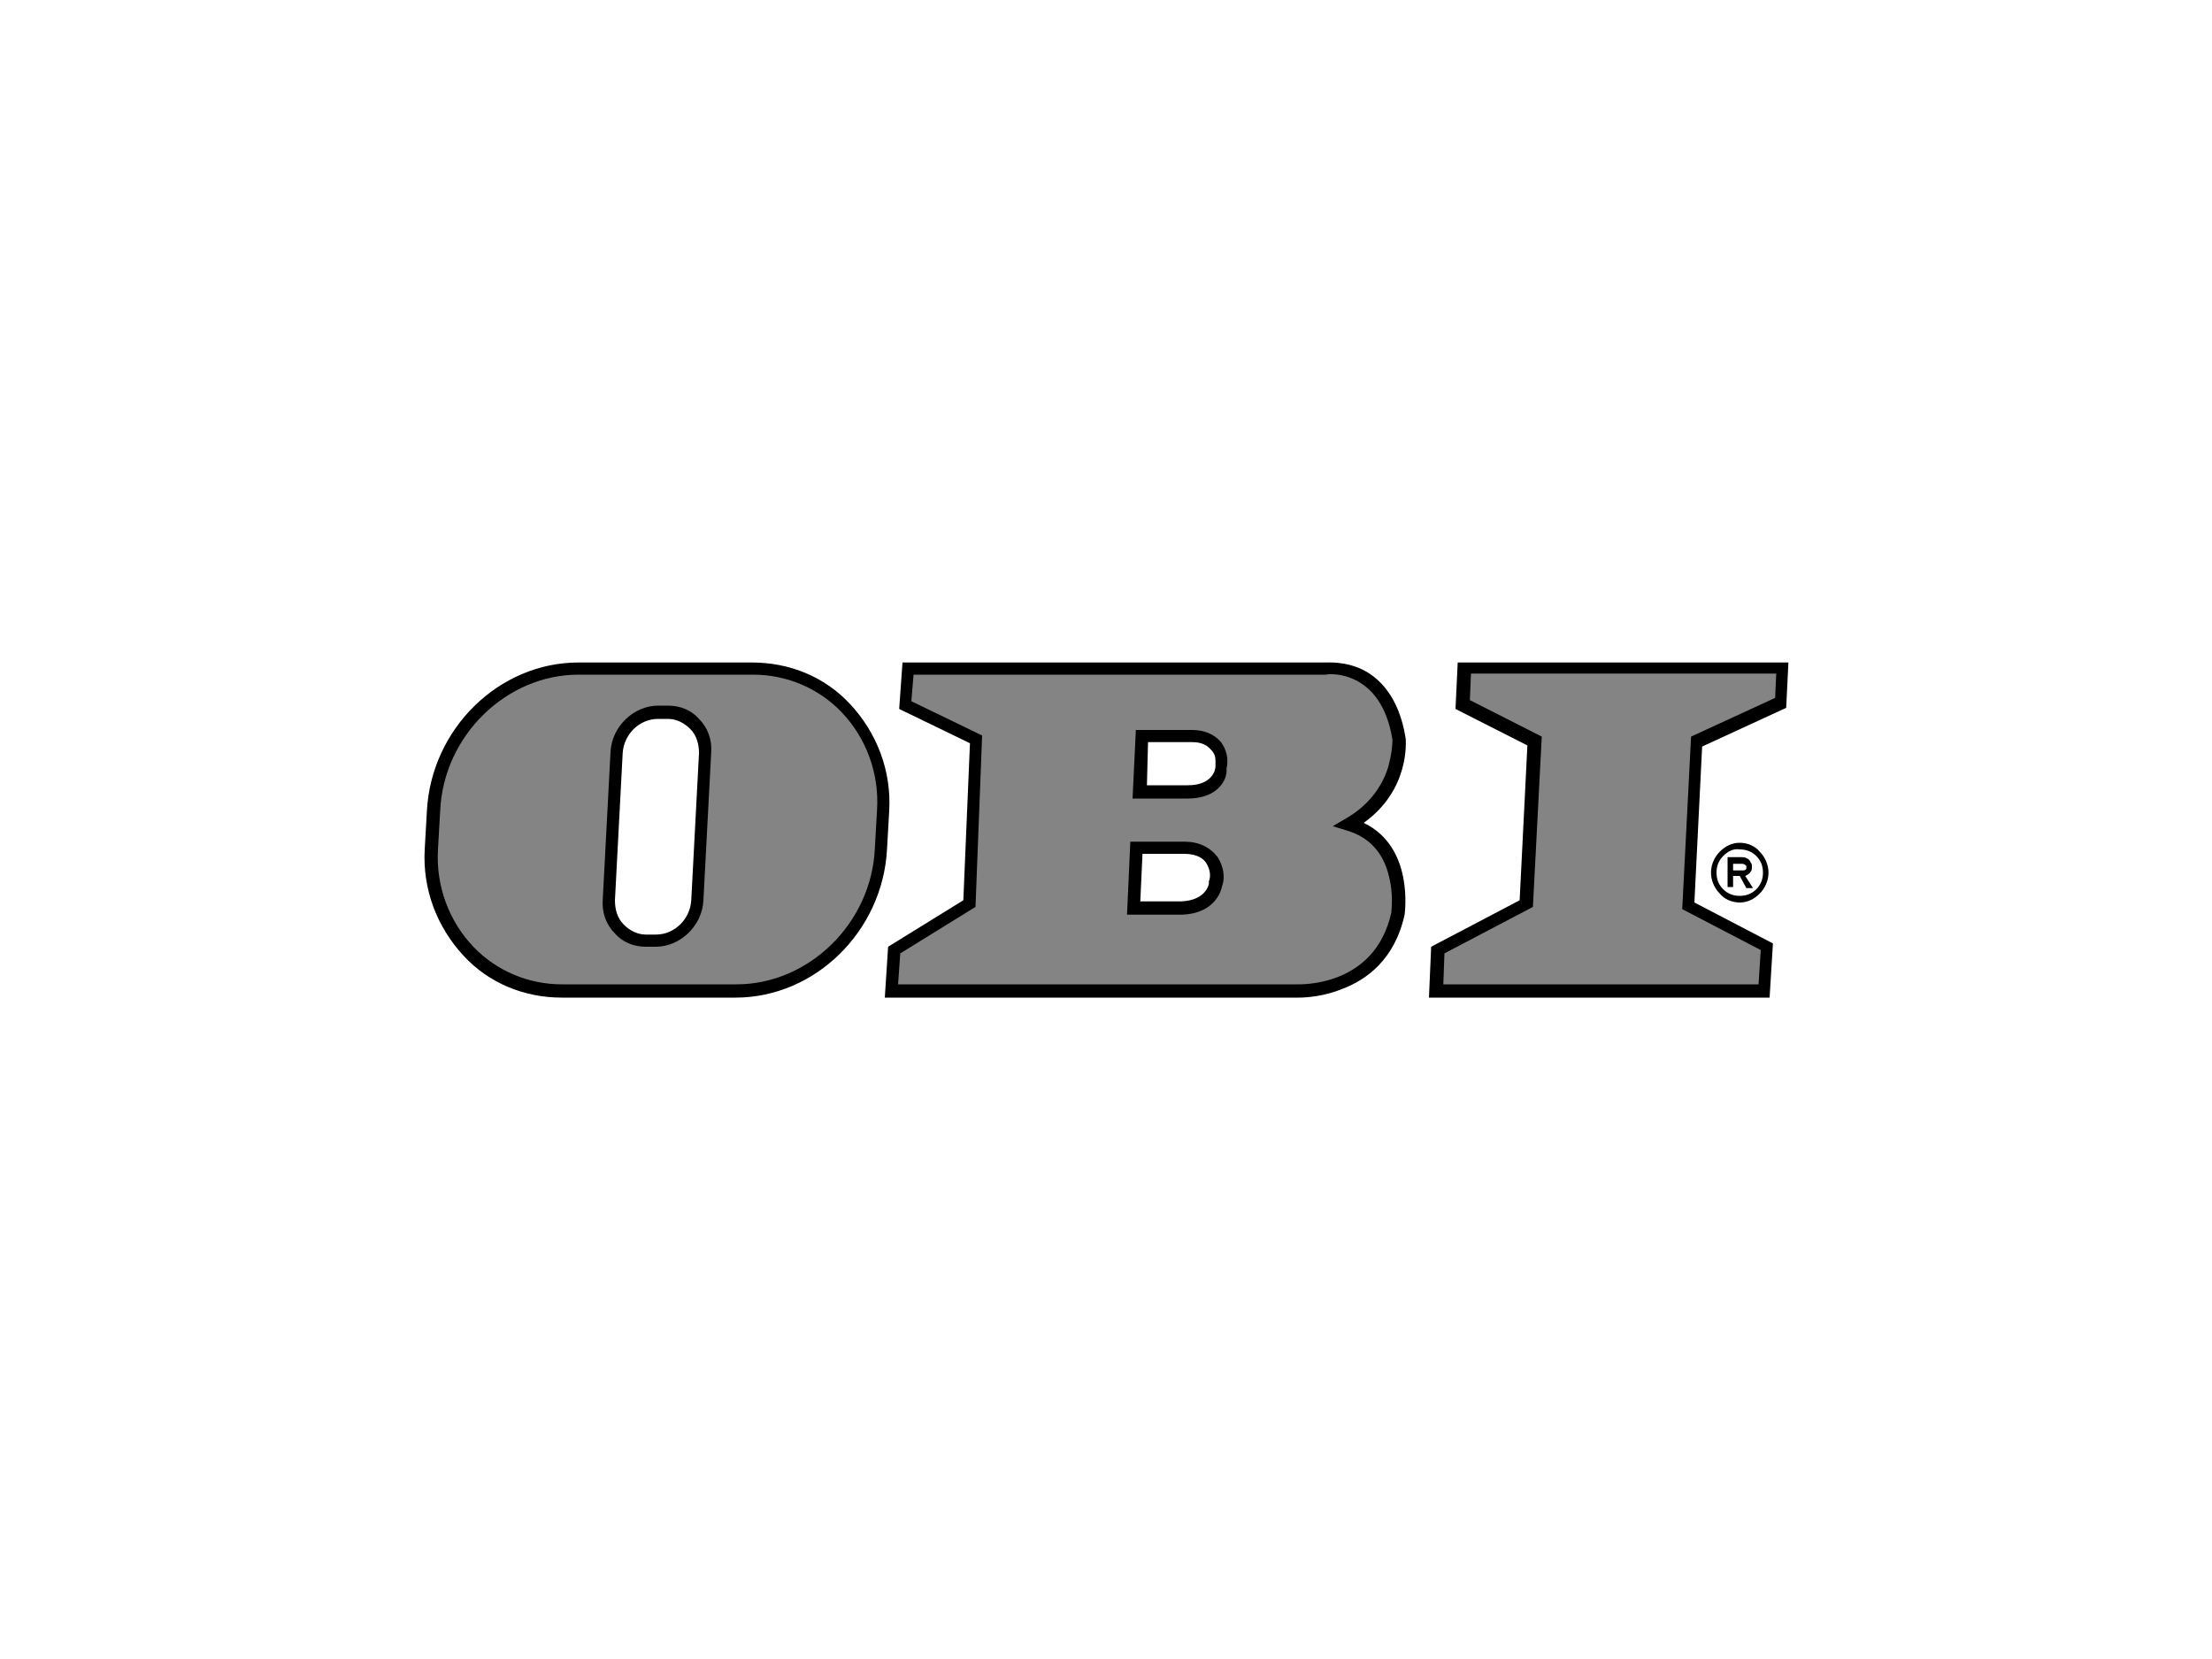
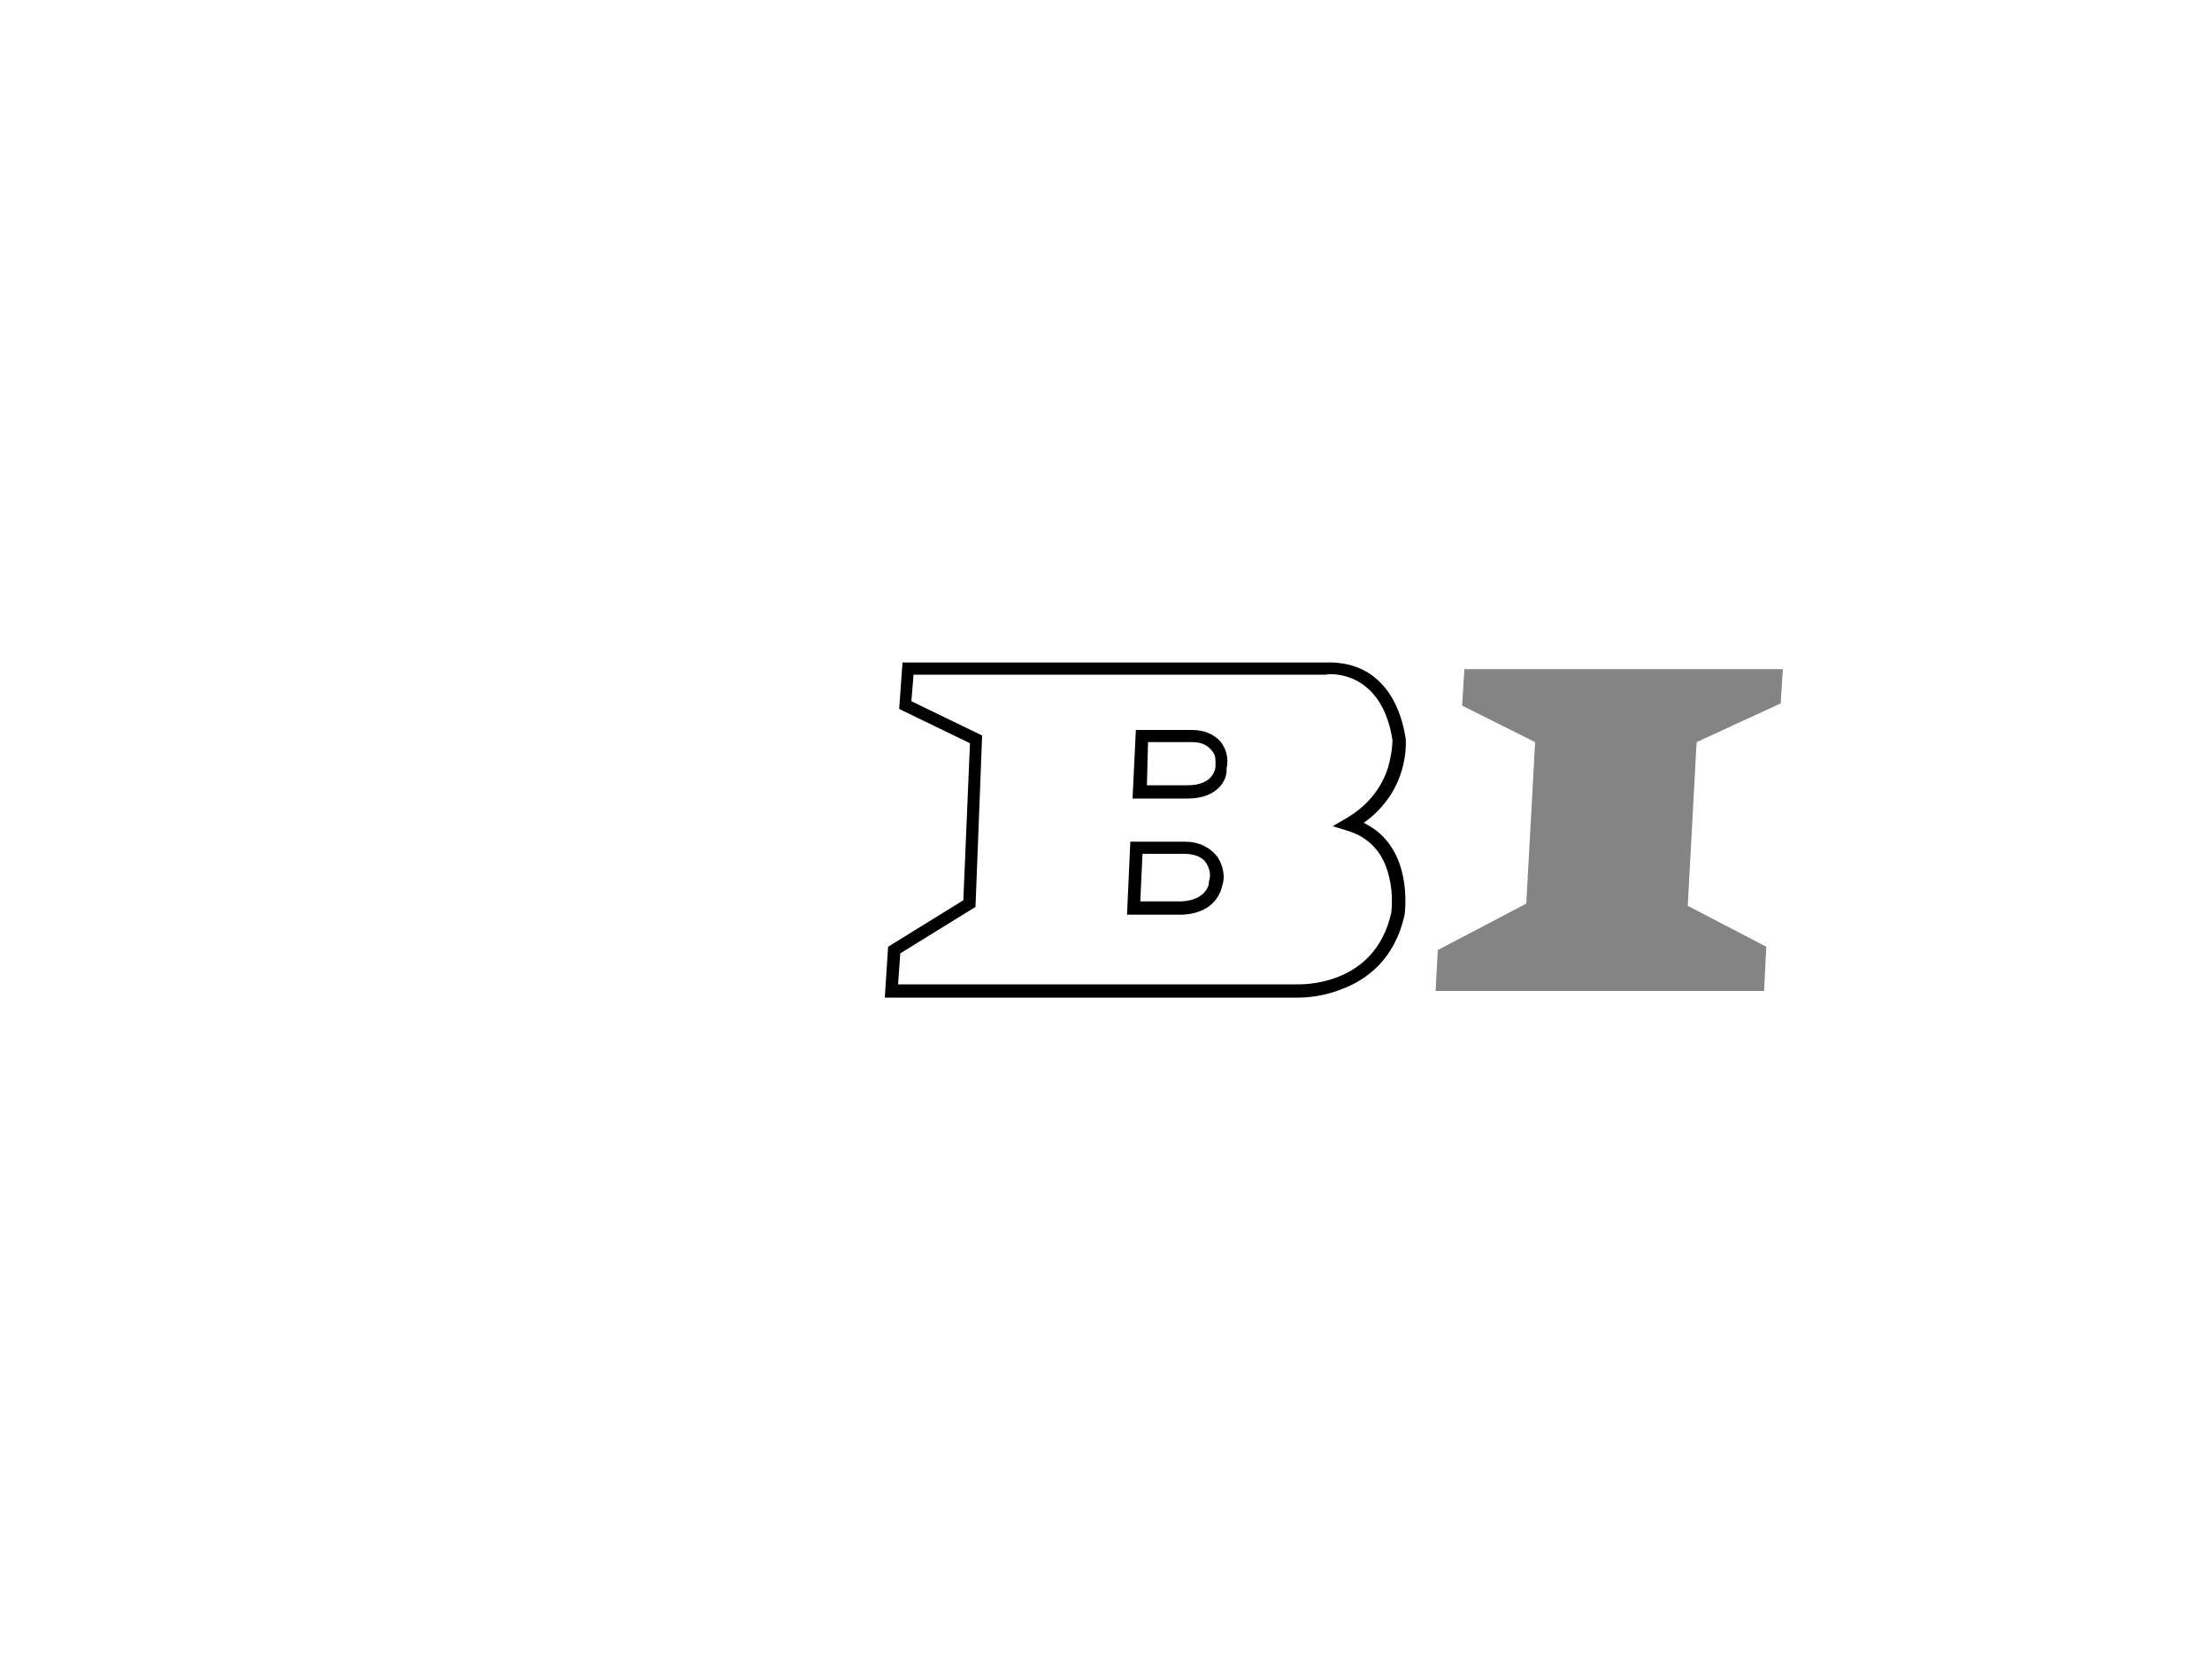
<svg xmlns="http://www.w3.org/2000/svg" id="Ebene_1" x="0px" y="0px" viewBox="0 0 200 150" style="enable-background:new 0 0 200 150;" xml:space="preserve">
  <style type="text/css">	.st0{fill:#61605D;}	.st1{fill:#0C0C0C;}	.st2{fill:#BFBFBF;}	.st3{fill-rule:evenodd;clip-rule:evenodd;fill:#848484;}	.st4{clip-path:url(#SVGID_00000144328668659464810910000001958341993651829935_);}	.st5{fill:#545454;}</style>
  <g id="g6">
    <g id="polygon8">
      <polygon class="st3" points="138,81.7 138.8,67.1 132.2,63.8 132.4,60.5 161.2,60.5 161,63.6 153.4,67.1 152.6,81.9 159.7,85.6    159.5,89.6 129.8,89.6 130,85.9   " />
-       <path d="M160,90.2h-30.8l0.2-4.6l8-4.2l0.7-14l-6.5-3.3l0.2-4.2h29.9l-0.2,4.1l-7.6,3.5l-0.7,14.1l7.1,3.7L160,90.2z M130.5,89   h28.5l0.2-3.1l-7.1-3.7l0.8-15.6l7.6-3.5l0.1-2.2h-27.6l-0.1,2.4l6.5,3.3l-0.8,15.4l-8,4.2L130.5,89z" />
    </g>
    <g id="path10">
-       <path class="st3" d="M106.9,82.1h-4.3l0.3-5.4l4.4,0c2.3-0.1,3.3,2,2.8,3.3C109.9,80,109.7,82,106.9,82.1L106.9,82.1z M107.4,71.6   h-4.3l0.3-5.1h4.6c1.7,0,3,1.2,2.6,2.9C110.5,69.4,110.4,71.6,107.4,71.6L107.4,71.6z M119.9,60.4c0,0,5.5-0.6,6.6,6.4   c0,0,0.4,4.9-4.5,7.7c5.4,1.6,4.4,8.1,4.4,8.1c-1.6,7.4-9.2,7-9.2,7H80.6l0.2-3.7l6.8-4.2l0.7-14.9l-6.4-3.1l0.2-3.3L119.9,60.4   L119.9,60.4z" />
      <path d="M117.4,90.2c-0.1,0-0.2,0-0.2,0H80l0.3-4.6l6.8-4.2l0.6-14.2l-6.4-3.1l0.3-4.2l38.3,0c0.2,0,1.7-0.1,3.2,0.6   c1.5,0.7,3.4,2.4,4,6.3l0,0c0,0.2,0.4,4.6-3.8,7.6c4.6,2.2,3.7,8.2,3.7,8.3l0,0c-0.9,4.1-3.5,5.9-5.6,6.7   C119.7,90.1,118.1,90.2,117.4,90.2z M81.2,89h36l0,0c0.3,0,7.1,0.3,8.6-6.5c0-0.2,0.2-1.6-0.2-3.2c-0.5-2.2-1.8-3.6-3.8-4.2   l-1.3-0.4l1.2-0.7c1.9-1.1,3.2-2.7,3.8-4.6c0.4-1.4,0.4-2.4,0.4-2.5c-1-6.4-5.8-6-6-5.9l-0.1,0l-37.2,0l-0.2,2.4l6.4,3.1L88.2,82   l-6.8,4.2L81.2,89z M106.9,82.7h-5l0.3-6.6l4.9,0c1.3,0,2.3,0.5,3,1.4c0.5,0.8,0.7,1.8,0.4,2.6C110.3,81.1,109.4,82.6,106.9,82.7   L106.9,82.7z M103.1,81.5h3.7c2.3-0.1,2.5-1.6,2.5-1.6l0-0.1l0-0.1c0.2-0.5,0.1-1.1-0.2-1.6c-0.2-0.4-0.8-0.9-2-0.9l0,0l-3.8,0   L103.1,81.5z M107.4,72.2C107.4,72.2,107.4,72.2,107.4,72.2h-5l0.3-6.2h5.1c1.1,0,2,0.4,2.6,1.1c0.5,0.7,0.7,1.5,0.5,2.4   C111,70.5,110.1,72.2,107.4,72.2z M103.7,71h3.7c0,0,0,0,0,0c2.3,0,2.5-1.5,2.5-1.7l0-0.5l0,0c0-0.4-0.1-0.7-0.4-1   c-0.4-0.5-1-0.7-1.7-0.7l-4,0L103.7,71z" />
    </g>
    <g id="path12">
-       <path class="st3" d="M59.5,64.4h0.9c2,0,3.5,1.6,3.4,3.7L63,81.4c-0.1,2-1.8,3.7-3.7,3.7h-0.9c-2,0-3.5-1.6-3.4-3.7l0.7-13.3   C55.8,66.1,57.5,64.4,59.5,64.4L59.5,64.4z M52.3,60.4H68c6.9,0,12.1,5.7,11.8,12.8l-0.2,3.5c-0.4,7.1-6.2,12.8-13.1,12.8H50.8   c-6.9,0-12.1-5.7-11.8-12.8l0.2-3.5C39.5,66.2,45.4,60.4,52.3,60.4L52.3,60.4z" />
-       <path d="M66.5,90.2H50.8c-3.4,0-6.6-1.3-8.9-3.8c-2.4-2.6-3.7-6-3.5-9.6l0.2-3.5c0.4-7.4,6.5-13.4,13.7-13.4H68   c3.4,0,6.6,1.3,8.9,3.8c2.4,2.6,3.7,6,3.5,9.6l-0.2,3.5C79.8,84.2,73.7,90.2,66.5,90.2z M52.3,61c-6.5,0-12.2,5.5-12.5,12.3   l-0.2,3.5c-0.2,3.3,1,6.5,3.2,8.8c2.1,2.2,5,3.4,8,3.4h15.8c6.5,0,12.2-5.5,12.5-12.3l0.2-3.5c0.2-3.3-1-6.5-3.2-8.8   c-2.1-2.2-5-3.4-8-3.4H52.3z M59.3,85.6h-0.9c-1.1,0-2.1-0.4-2.8-1.2c-0.8-0.8-1.2-1.9-1.1-3.1l0.7-13.3c0.1-2.3,2.1-4.2,4.3-4.2   h0.9c1.1,0,2.1,0.4,2.8,1.2c0.8,0.8,1.2,1.9,1.1,3.1l-0.7,13.3C63.5,83.7,61.5,85.6,59.3,85.6z M59.5,65c-1.7,0-3.1,1.4-3.2,3.1   l-0.7,13.3c0,0.8,0.2,1.6,0.8,2.2c0.5,0.5,1.2,0.9,2,0.9h0.9c1.7,0,3.1-1.4,3.2-3.1l0.7-13.3c0-0.8-0.2-1.6-0.8-2.2   c-0.5-0.5-1.2-0.9-2-0.9H59.5z" />
-     </g>
+       </g>
    <g id="path14">
-       <path d="M154.7,78.9c0-0.7,0.3-1.4,0.8-1.9c0.5-0.5,1.1-0.8,1.8-0.8c0.7,0,1.4,0.3,1.8,0.8c0.5,0.5,0.8,1.2,0.8,1.9   c0,0.7-0.3,1.4-0.8,1.9h0c-0.5,0.5-1.1,0.8-1.8,0.8c-0.7,0-1.4-0.3-1.8-0.8c0,0,0,0,0,0C155,80.3,154.7,79.6,154.7,78.9   L154.7,78.9z M157.3,79.2h-0.6v1h-0.5v-2.7l1.3,0c0.4,0,0.7,0.2,0.8,0.5c0.1,0.1,0.1,0.2,0.1,0.4v0c0,0.1,0,0.3-0.1,0.4   c-0.1,0.2-0.3,0.3-0.5,0.4l0.7,1.1h-0.6L157.3,79.2L157.3,79.2z M156.7,78.7c0.3,0,0.5,0,0.9,0h0l0,0c0.2,0,0.3-0.1,0.3-0.2   c0,0,0-0.1,0-0.1c0,0,0-0.1,0-0.1c-0.1-0.1-0.2-0.2-0.4-0.2h-0.8V78.7L156.7,78.7z M155.8,77.4c-0.4,0.4-0.6,0.9-0.6,1.5   c0,0.6,0.2,1.1,0.6,1.5l0,0c0.4,0.4,0.9,0.6,1.5,0.6c0.6,0,1.1-0.2,1.5-0.6v0c0.4-0.4,0.6-0.9,0.6-1.5c0-0.6-0.2-1.1-0.6-1.5   c-0.4-0.4-0.9-0.6-1.5-0.6C156.7,76.7,156.2,77,155.8,77.4L155.8,77.4z" />
-     </g>
+       </g>
  </g>
</svg>